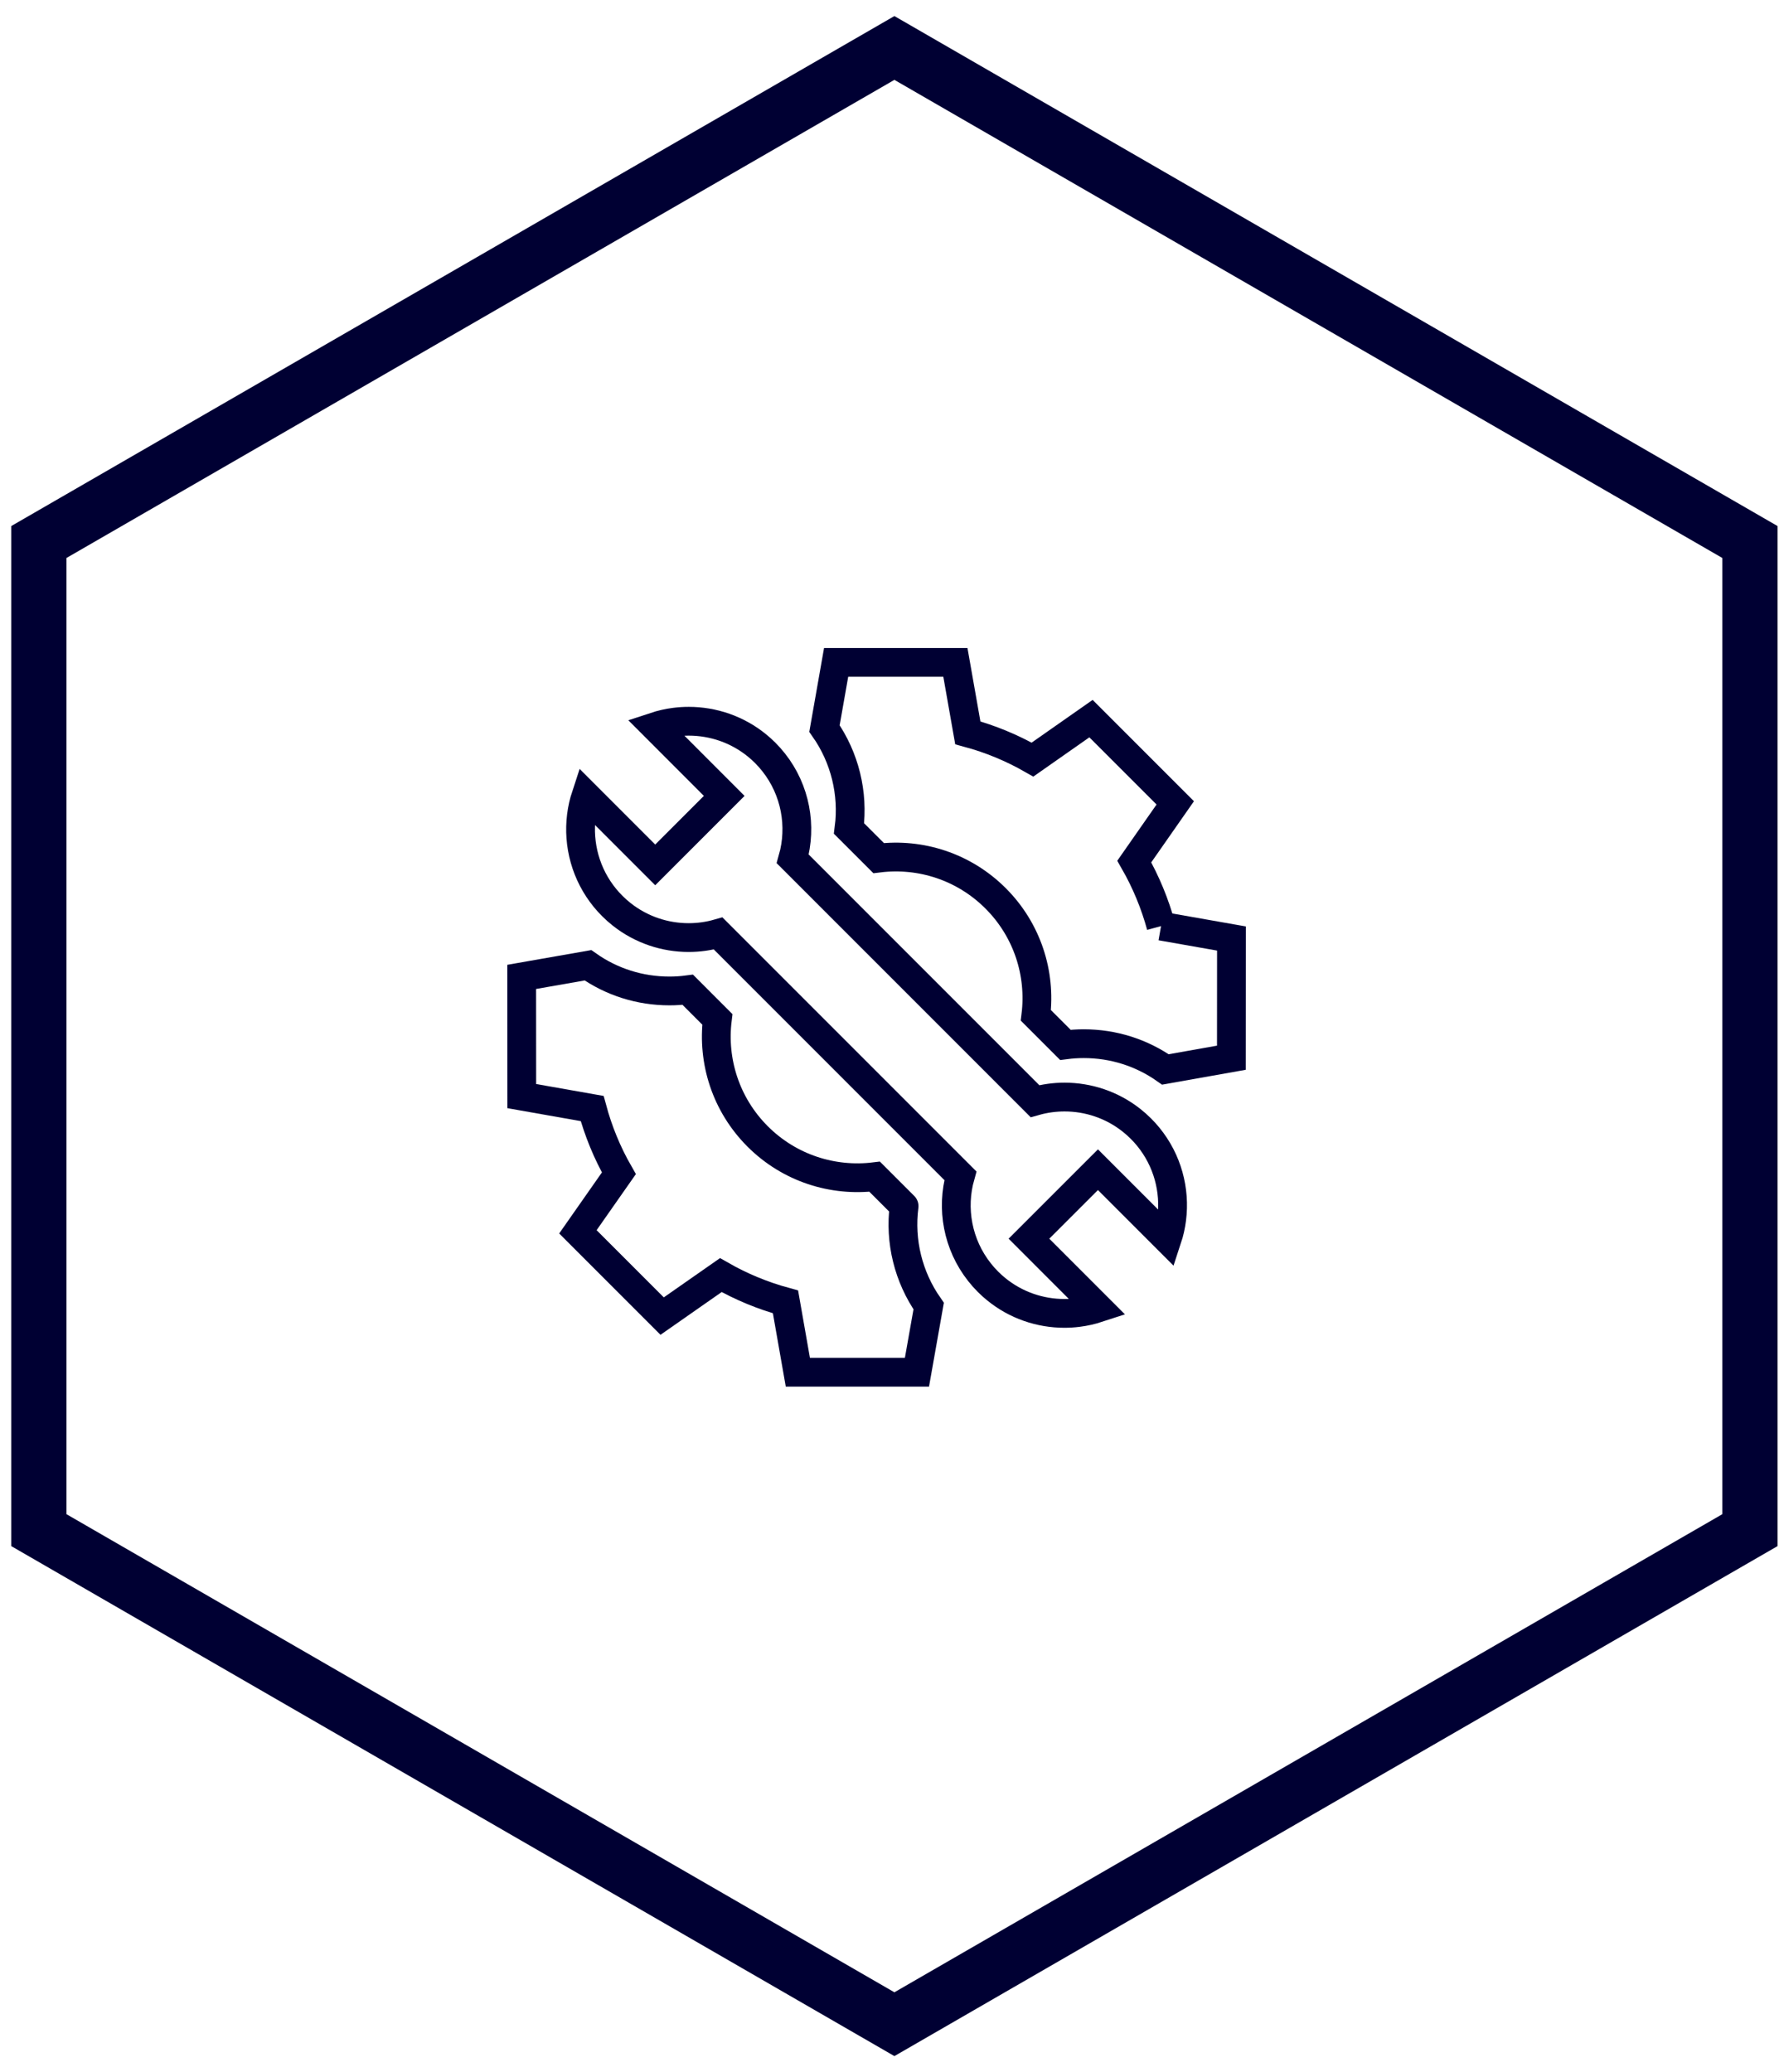
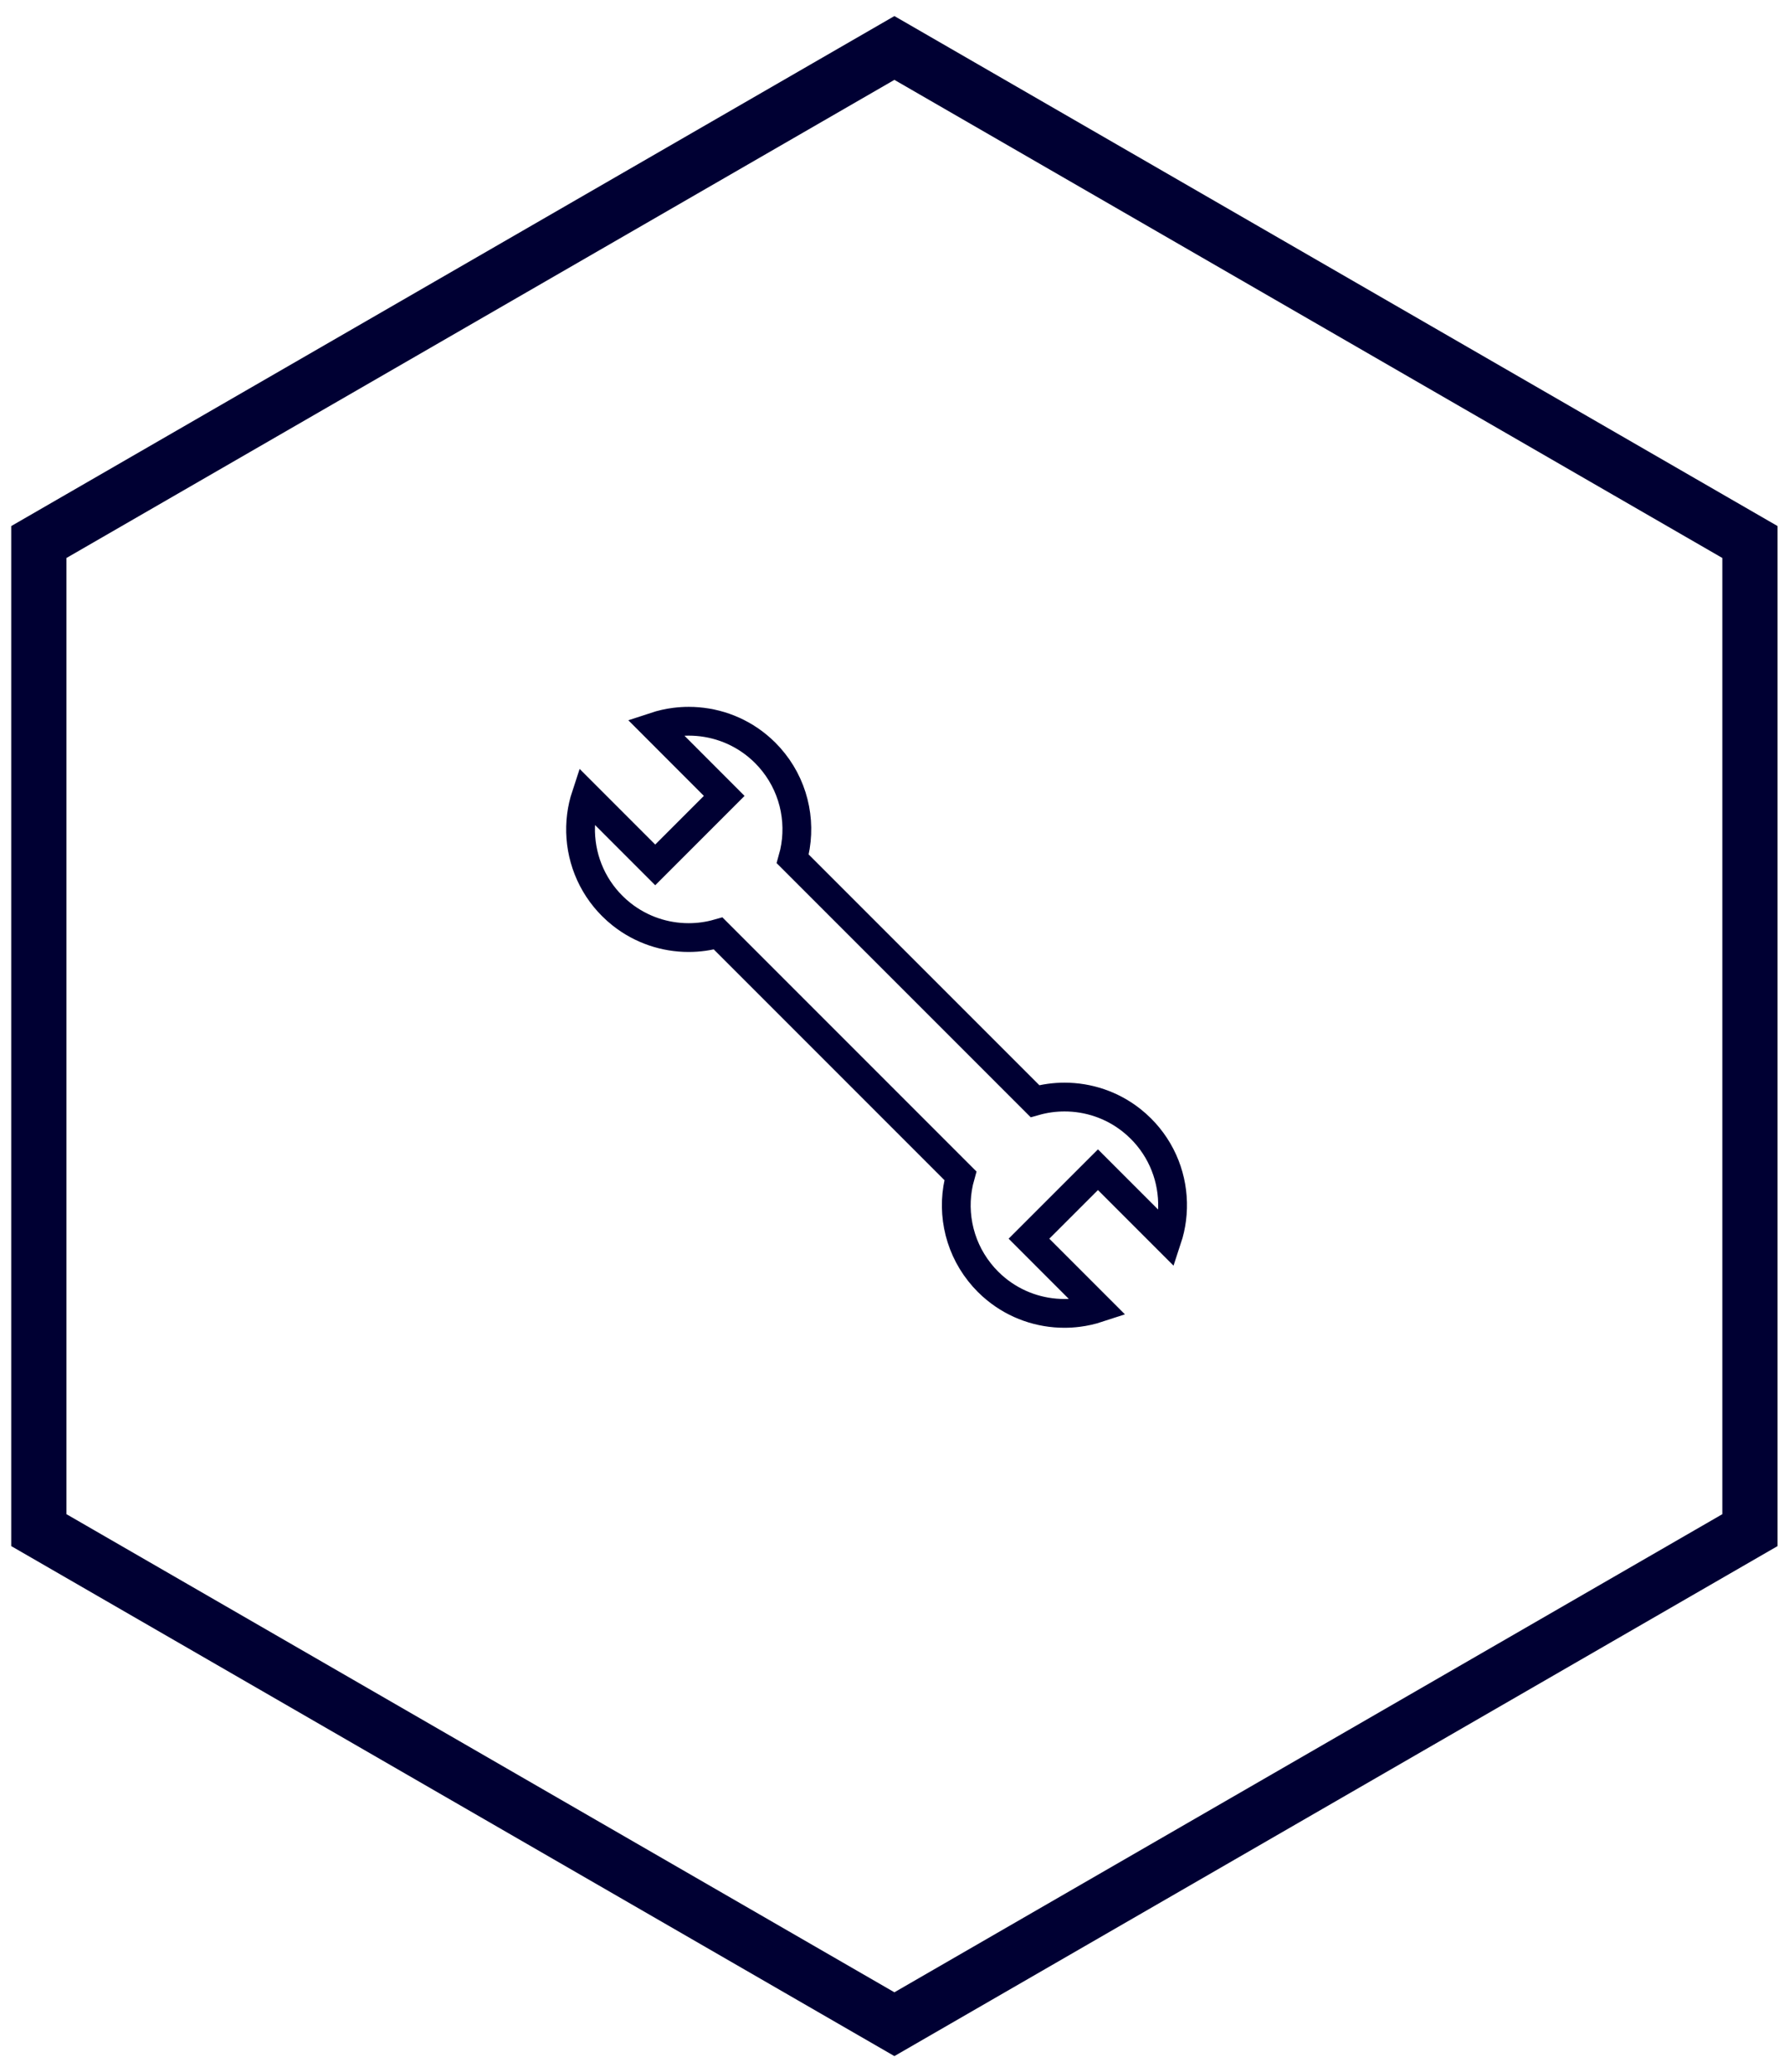
<svg xmlns="http://www.w3.org/2000/svg" width="93px" height="108px" viewBox="0 0 93 108" version="1.1">
  <title>Best-In-Class Tooling HEX ICON</title>
  <g id="Homepage" stroke="none" stroke-width="1" fill="none" fill-rule="evenodd">
    <g id="HOMEPAGE-PT-0.1" transform="translate(-1253, -1003)" stroke="#000033">
      <g id="Best-In-Class-Tooling-HEX-ICON" transform="translate(1248.125, 1005.5)">
        <polygon id="Polygon" stroke-width="2.88" points="51.5 0 96.1 25.75 96.1 77.25 51.5 103 6.9 77.25 6.9 25.75" />
        <g id="205" transform="translate(32.071, 32)" stroke-width="1.5">
-           <path d="M19.935,28.364 L18.399,26.828 C16.229,27.094 13.963,26.394 12.298,24.729 C10.634,23.064 9.934,20.799 10.2,18.629 L8.658,17.086 C8.341,17.128 8.021,17.148 7.701,17.148 C6.161,17.148 4.69,16.68 3.454,15.81 L2.13162821e-14,16.415 L0.004,22.628 L3.674,23.276 C3.989,24.442 4.45,25.578 5.066,26.652 L2.93,29.702 L7.322,34.094 L10.38,31.958 C11.45,32.57 12.581,33.035 13.752,33.353 L14.396,37.02 L20.605,37.02 L21.216,33.572 C20.157,32.059 19.697,30.199 19.935,28.364" id="Fill-1" stroke-linecap="round" />
-           <path d="M33.329,13.768 C33.011,12.605 32.547,11.473 31.934,10.403 L34.07,7.345 L29.678,2.954 L26.628,5.09 C25.558,4.477 24.427,4.012 23.256,3.695 L22.609,0.024 L16.391,0.024 L15.784,3.471 C16.843,4.984 17.302,6.845 17.063,8.681 L18.607,10.224 C20.777,9.957 23.041,10.658 24.705,12.322 C26.369,13.986 27.069,16.25 26.803,18.419 L27.315,18.931 L28.342,19.958 C28.659,19.917 28.979,19.896 29.3,19.896 C30.845,19.896 32.318,20.366 33.556,21.239 L36.996,20.628 L37,14.415 L33.329,13.768" id="Fill-2" />
          <path d="M31.79,23.889 C30.77,23.081 29.534,22.678 28.299,22.678 C27.78,22.678 27.26,22.749 26.756,22.892 L14.129,10.265 C14.612,8.568 14.281,6.685 13.136,5.236 C13.001,5.063 12.853,4.898 12.695,4.739 C12.563,4.607 12.425,4.482 12.283,4.366 C11.247,3.515 9.977,3.091 8.709,3.091 C8.47,3.091 8.231,3.106 7.994,3.136 C7.64,3.18 7.29,3.259 6.95,3.371 L10.557,6.982 L6.961,10.578 L3.351,6.967 C3.237,7.313 3.158,7.664 3.113,8.019 C2.924,9.516 3.336,11.075 4.346,12.306 C4.462,12.446 4.586,12.584 4.718,12.716 C4.877,12.875 5.043,13.022 5.215,13.158 C6.235,13.963 7.468,14.366 8.701,14.366 C9.221,14.366 9.74,14.295 10.242,14.152 L22.869,26.78 C22.386,28.478 22.72,30.361 23.868,31.81 C24.002,31.981 24.148,32.146 24.306,32.303 C24.439,32.437 24.579,32.563 24.722,32.68 C25.757,33.529 27.024,33.953 28.29,33.953 C28.527,33.953 28.765,33.938 29.001,33.908 C29.358,33.864 29.71,33.784 30.054,33.671 L26.444,30.06 L30.04,26.465 L33.65,30.075 C33.763,29.733 33.841,29.381 33.886,29.027 C34.076,27.533 33.668,25.974 32.659,24.743 C32.542,24.6 32.416,24.46 32.282,24.327 C32.125,24.169 31.961,24.024 31.79,23.889 Z" id="Fill-3" stroke-linecap="round" />
        </g>
      </g>
    </g>
  </g>
</svg>